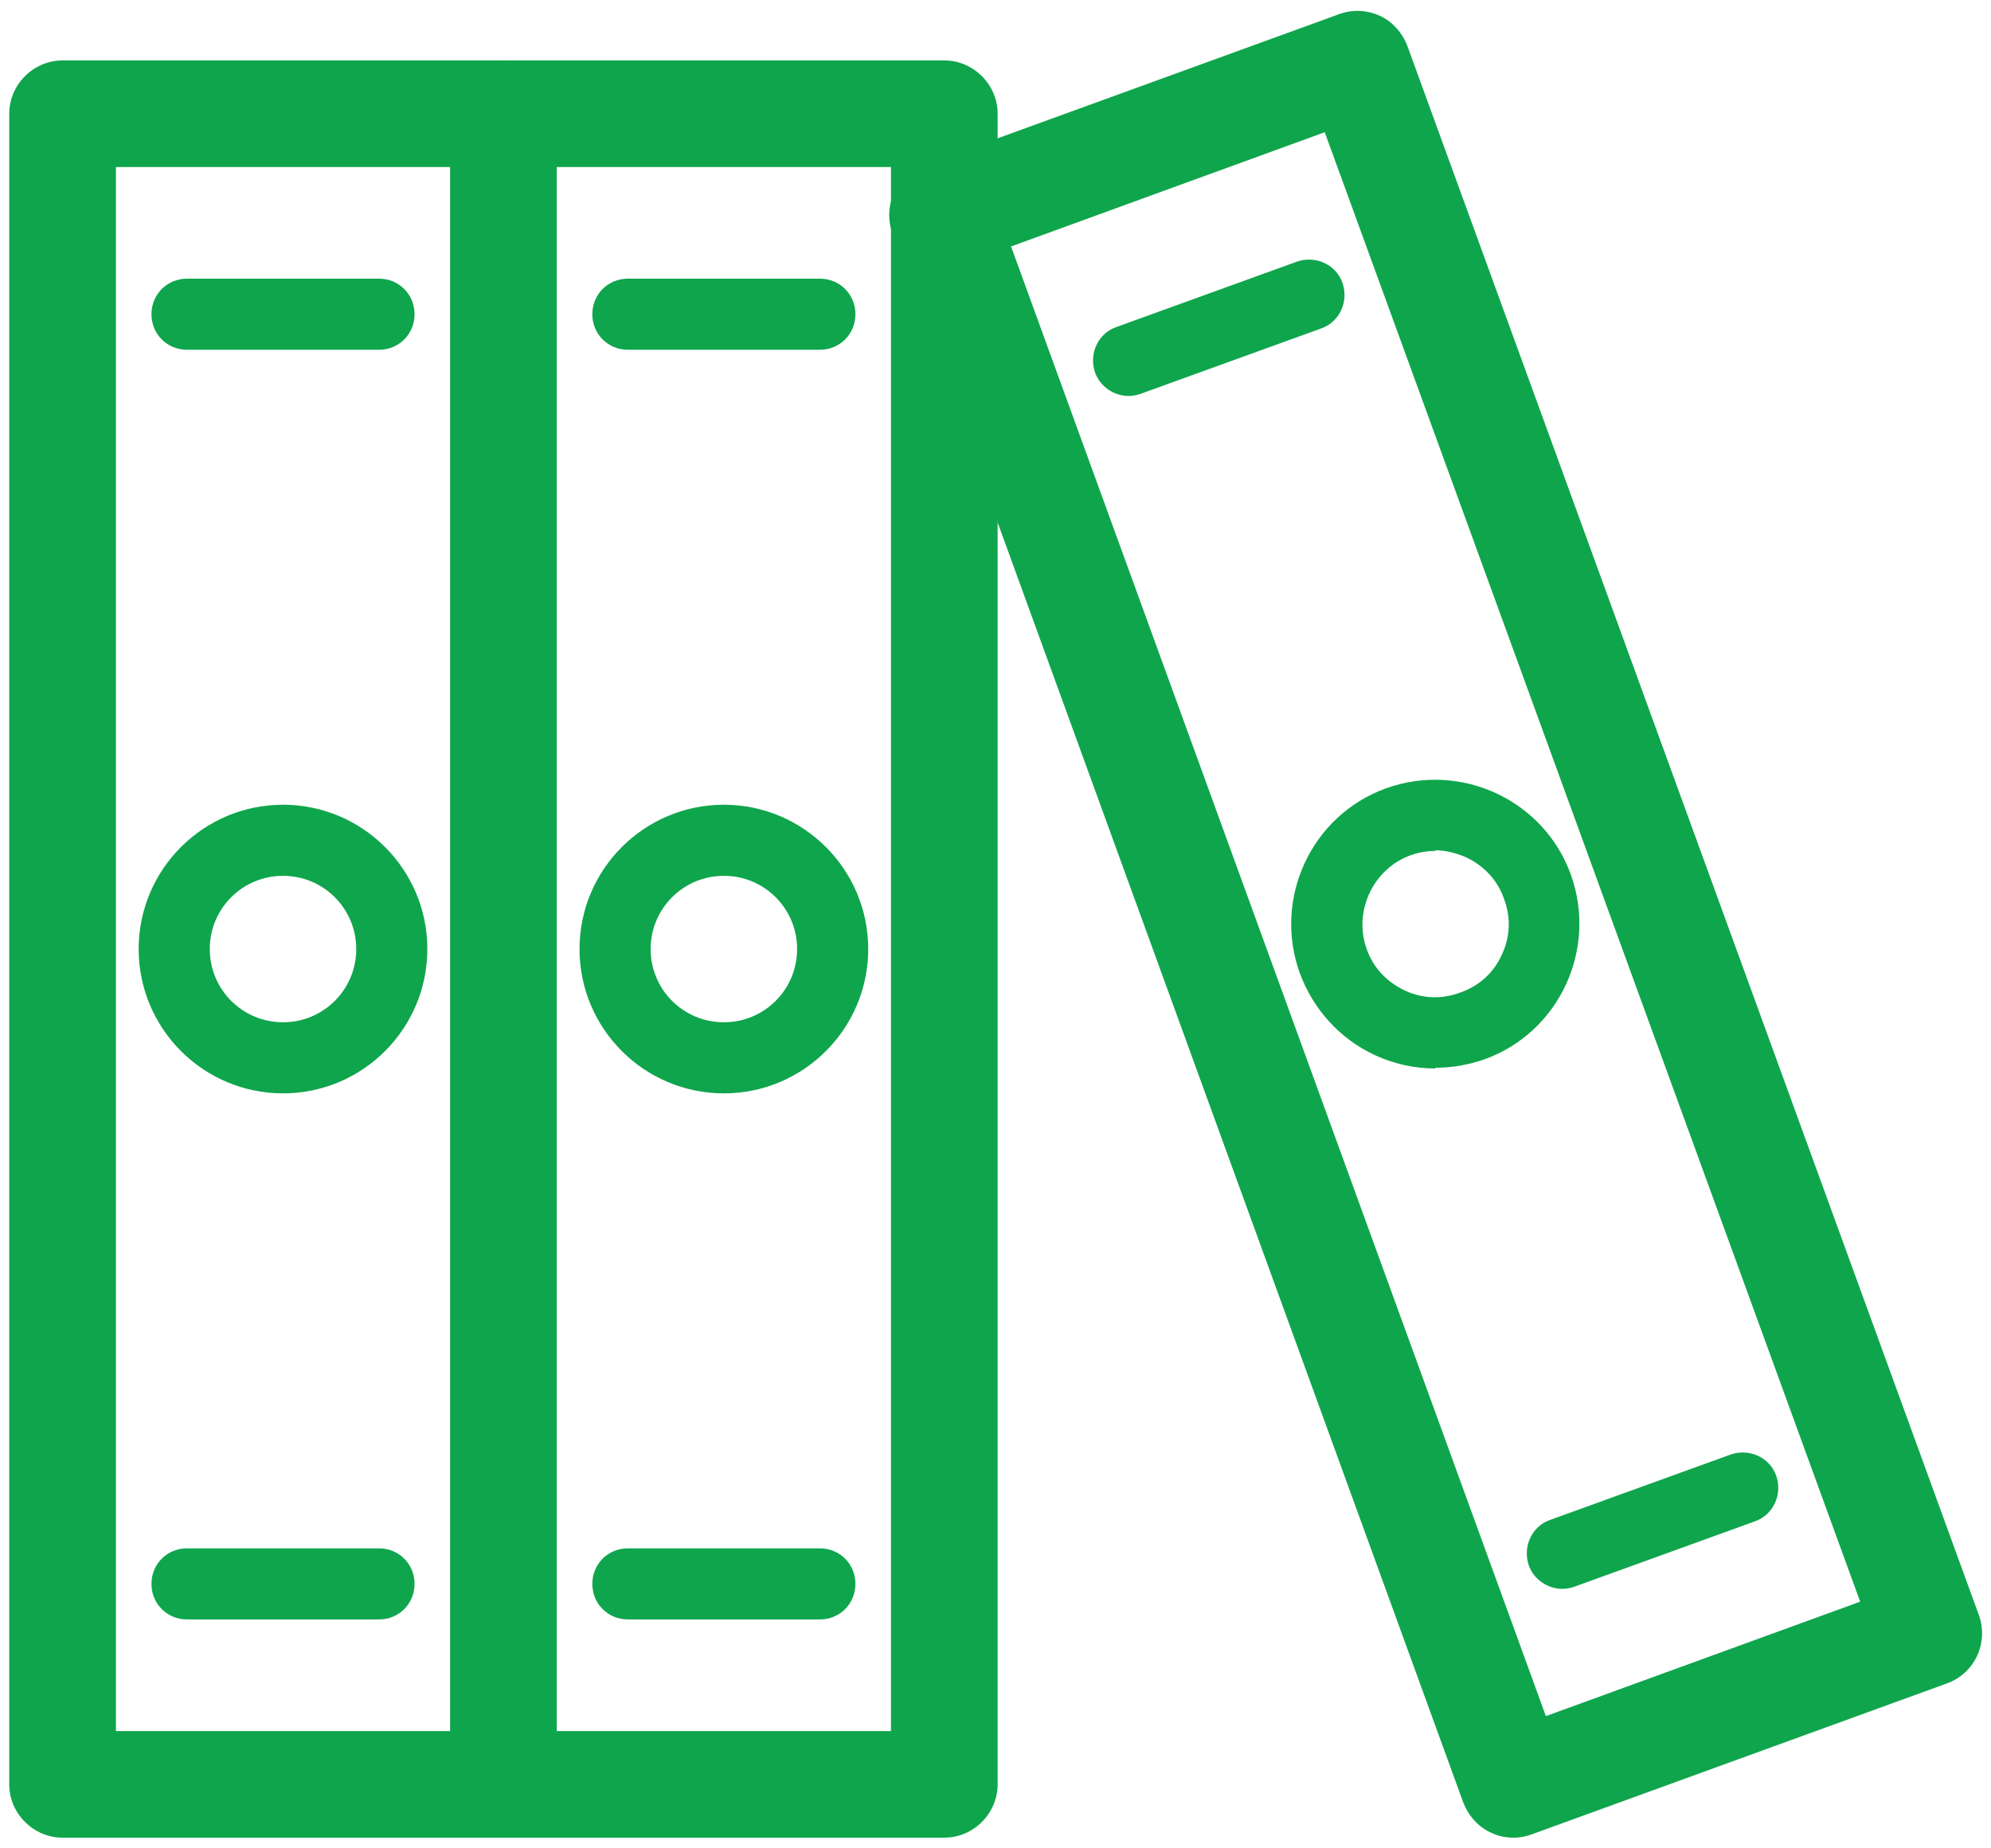
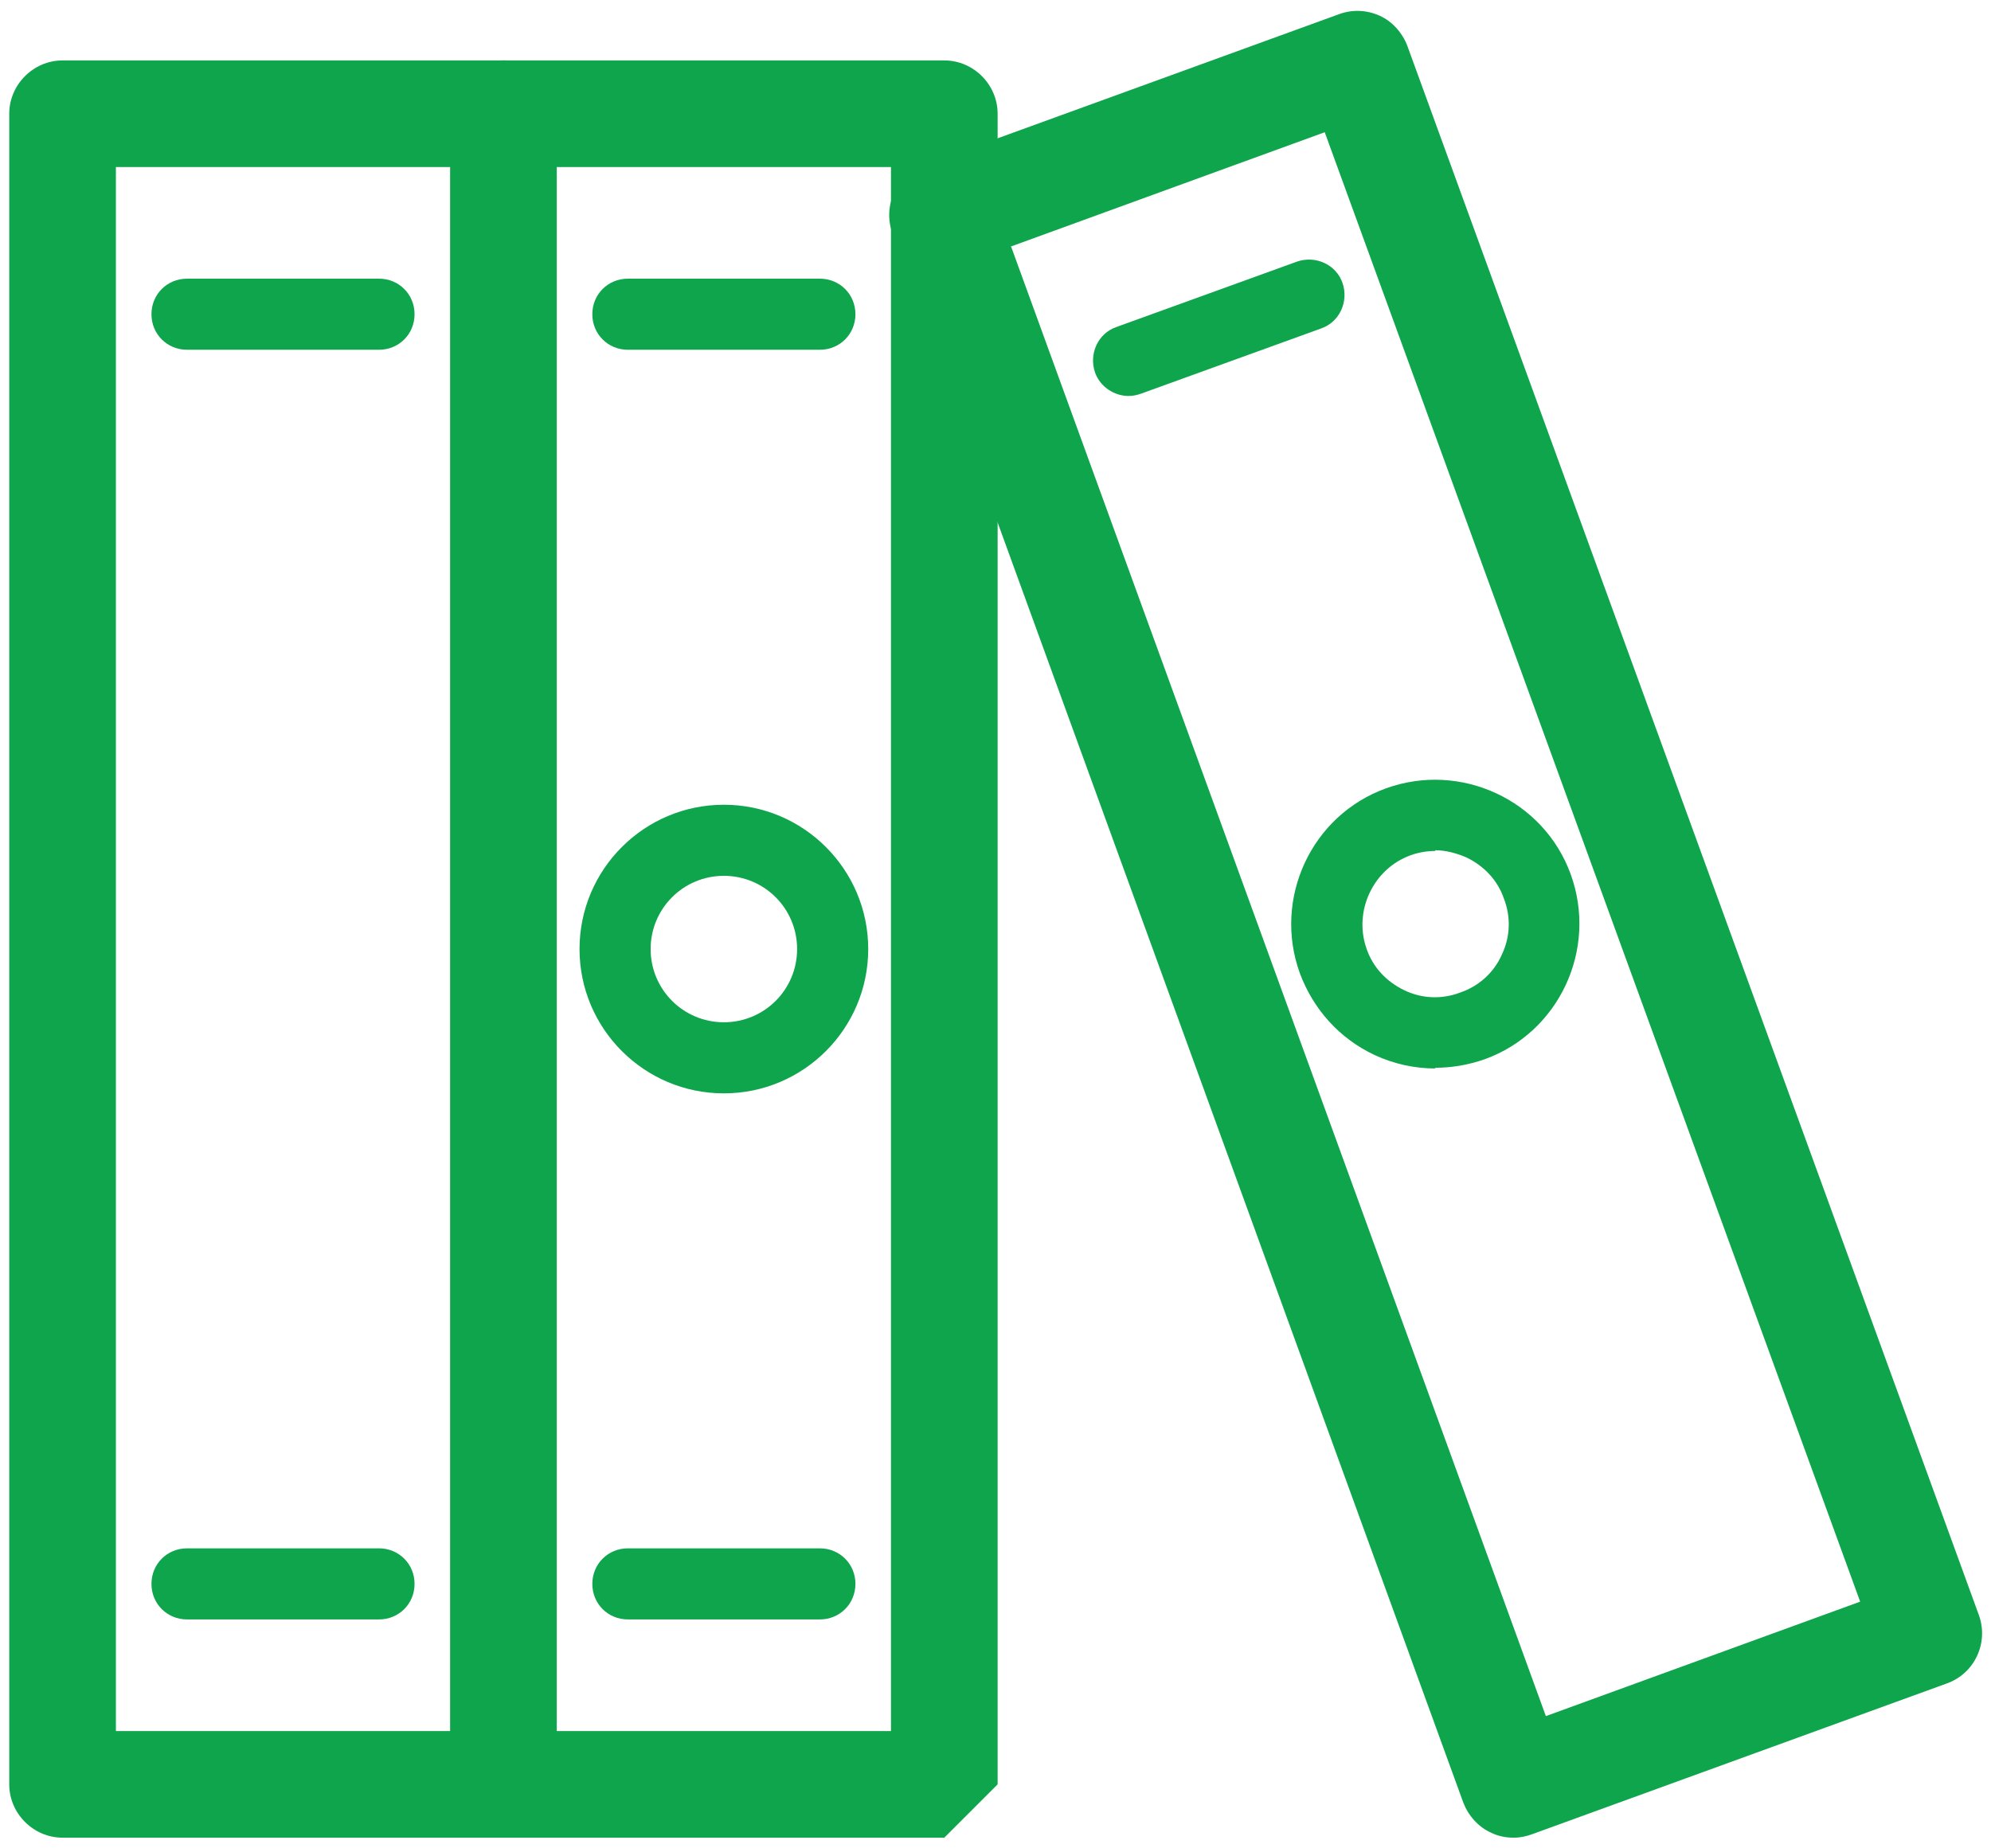
<svg xmlns="http://www.w3.org/2000/svg" id="_レイヤー_1" data-name="レイヤー 1" viewBox="0 0 28 26" width="28" height="26">
  <path d="M7.08,25.85H.88c-.41,0-.75-.34-.75-.75V1.6c0-.41.34-.75.75-.75h6.2c.41,0,.75.34.75.75v23.5c0,.41-.34.75-.75.75ZM1.63,24.35h4.7V2.35H1.63v22Z" fill="#0FA54C" />
-   <path d="M3.98,15.38c-1.12,0-2.03-.91-2.03-2.03s.91-2.03,2.03-2.03,2.03.91,2.03,2.03-.91,2.03-2.03,2.03ZM3.98,12.32c-.57,0-1.03.46-1.03,1.03s.46,1.03,1.03,1.03,1.03-.46,1.03-1.03-.46-1.03-1.03-1.03Z" fill="#0FA54C" />
  <g>
    <path d="M5.33,4.92h-2.7c-.28,0-.5-.22-.5-.5s.22-.5.5-.5h2.7c.28,0,.5.22.5.5s-.22.5-.5.5Z" fill="#0FA54C" />
    <path d="M5.33,22.78h-2.7c-.28,0-.5-.22-.5-.5s.22-.5.5-.5h2.7c.28,0,.5.22.5.5s-.22.5-.5.5Z" fill="#0FA54C" />
  </g>
  <g>
    <path d="M21.29,25.85c-.11,0-.22-.02-.32-.07-.18-.08-.32-.24-.39-.42L12.55,3.28c-.14-.39.06-.82.45-.96L18.83.2c.19-.07.39-.06.57.02.18.08.32.24.39.42l8.04,22.08c.14.39-.06.82-.45.96l-5.83,2.12c-.08.03-.17.05-.26.05ZM14.22,3.47l7.52,20.67,4.42-1.61L18.63,1.86l-4.42,1.61Z" fill="#0FA54C" />
    <path d="M20.19,15.03c-.29,0-.58-.06-.86-.19-.49-.23-.86-.64-1.05-1.15-.38-1.05.16-2.22,1.21-2.6,1.05-.38,2.22.16,2.6,1.21.38,1.05-.16,2.22-1.21,2.6-.23.08-.46.12-.7.12ZM20.19,11.97c-.12,0-.24.02-.35.06-.53.19-.81.79-.62,1.32.09.26.28.46.53.58.25.12.53.13.79.03.26-.09.47-.28.58-.53.12-.25.13-.53.03-.79-.09-.26-.28-.46-.53-.58-.14-.06-.29-.1-.44-.1Z" fill="#0FA54C" />
    <g>
      <path d="M15.87,5.57c-.2,0-.4-.13-.47-.33-.09-.26.04-.55.3-.64l2.54-.92c.26-.09.55.04.64.3.09.26-.04.55-.3.64l-2.54.92c-.06.02-.11.03-.17.03Z" fill="#0FA54C" />
-       <path d="M21.97,22.35c-.2,0-.4-.13-.47-.33-.09-.26.04-.55.3-.64l2.54-.92c.26-.09.55.04.64.3.09.26-.04.55-.3.64l-2.54.92c-.06.02-.11.03-.17.03Z" fill="#0FA54C" />
    </g>
  </g>
-   <path d="M13.28,25.85h-6.2c-.41,0-.75-.34-.75-.75s.34-.75.75-.75h5.45V2.35h-5.45c-.41,0-.75-.34-.75-.75s.34-.75.75-.75h6.2c.41,0,.75.34.75.75v23.5c0,.41-.34.75-.75.75Z" fill="#0FA54C" />
+   <path d="M13.28,25.85h-6.2c-.41,0-.75-.34-.75-.75s.34-.75.75-.75h5.45V2.35h-5.45c-.41,0-.75-.34-.75-.75s.34-.75.75-.75h6.2c.41,0,.75.34.75.75v23.5Z" fill="#0FA54C" />
  <path d="M10.18,15.38c-1.12,0-2.03-.91-2.03-2.03s.91-2.03,2.03-2.03,2.03.91,2.03,2.03-.91,2.03-2.03,2.03ZM10.18,12.32c-.57,0-1.03.46-1.03,1.03s.46,1.03,1.03,1.03,1.03-.46,1.03-1.03-.46-1.03-1.03-1.03Z" fill="#0FA54C" />
  <g>
    <path d="M11.53,4.92h-2.7c-.28,0-.5-.22-.5-.5s.22-.5.5-.5h2.7c.28,0,.5.22.5.5s-.22.5-.5.5Z" fill="#0FA54C" />
    <path d="M11.53,22.78h-2.7c-.28,0-.5-.22-.5-.5s.22-.5.5-.5h2.7c.28,0,.5.22.5.5s-.22.5-.5.5Z" fill="#0FA54C" />
  </g>
</svg>